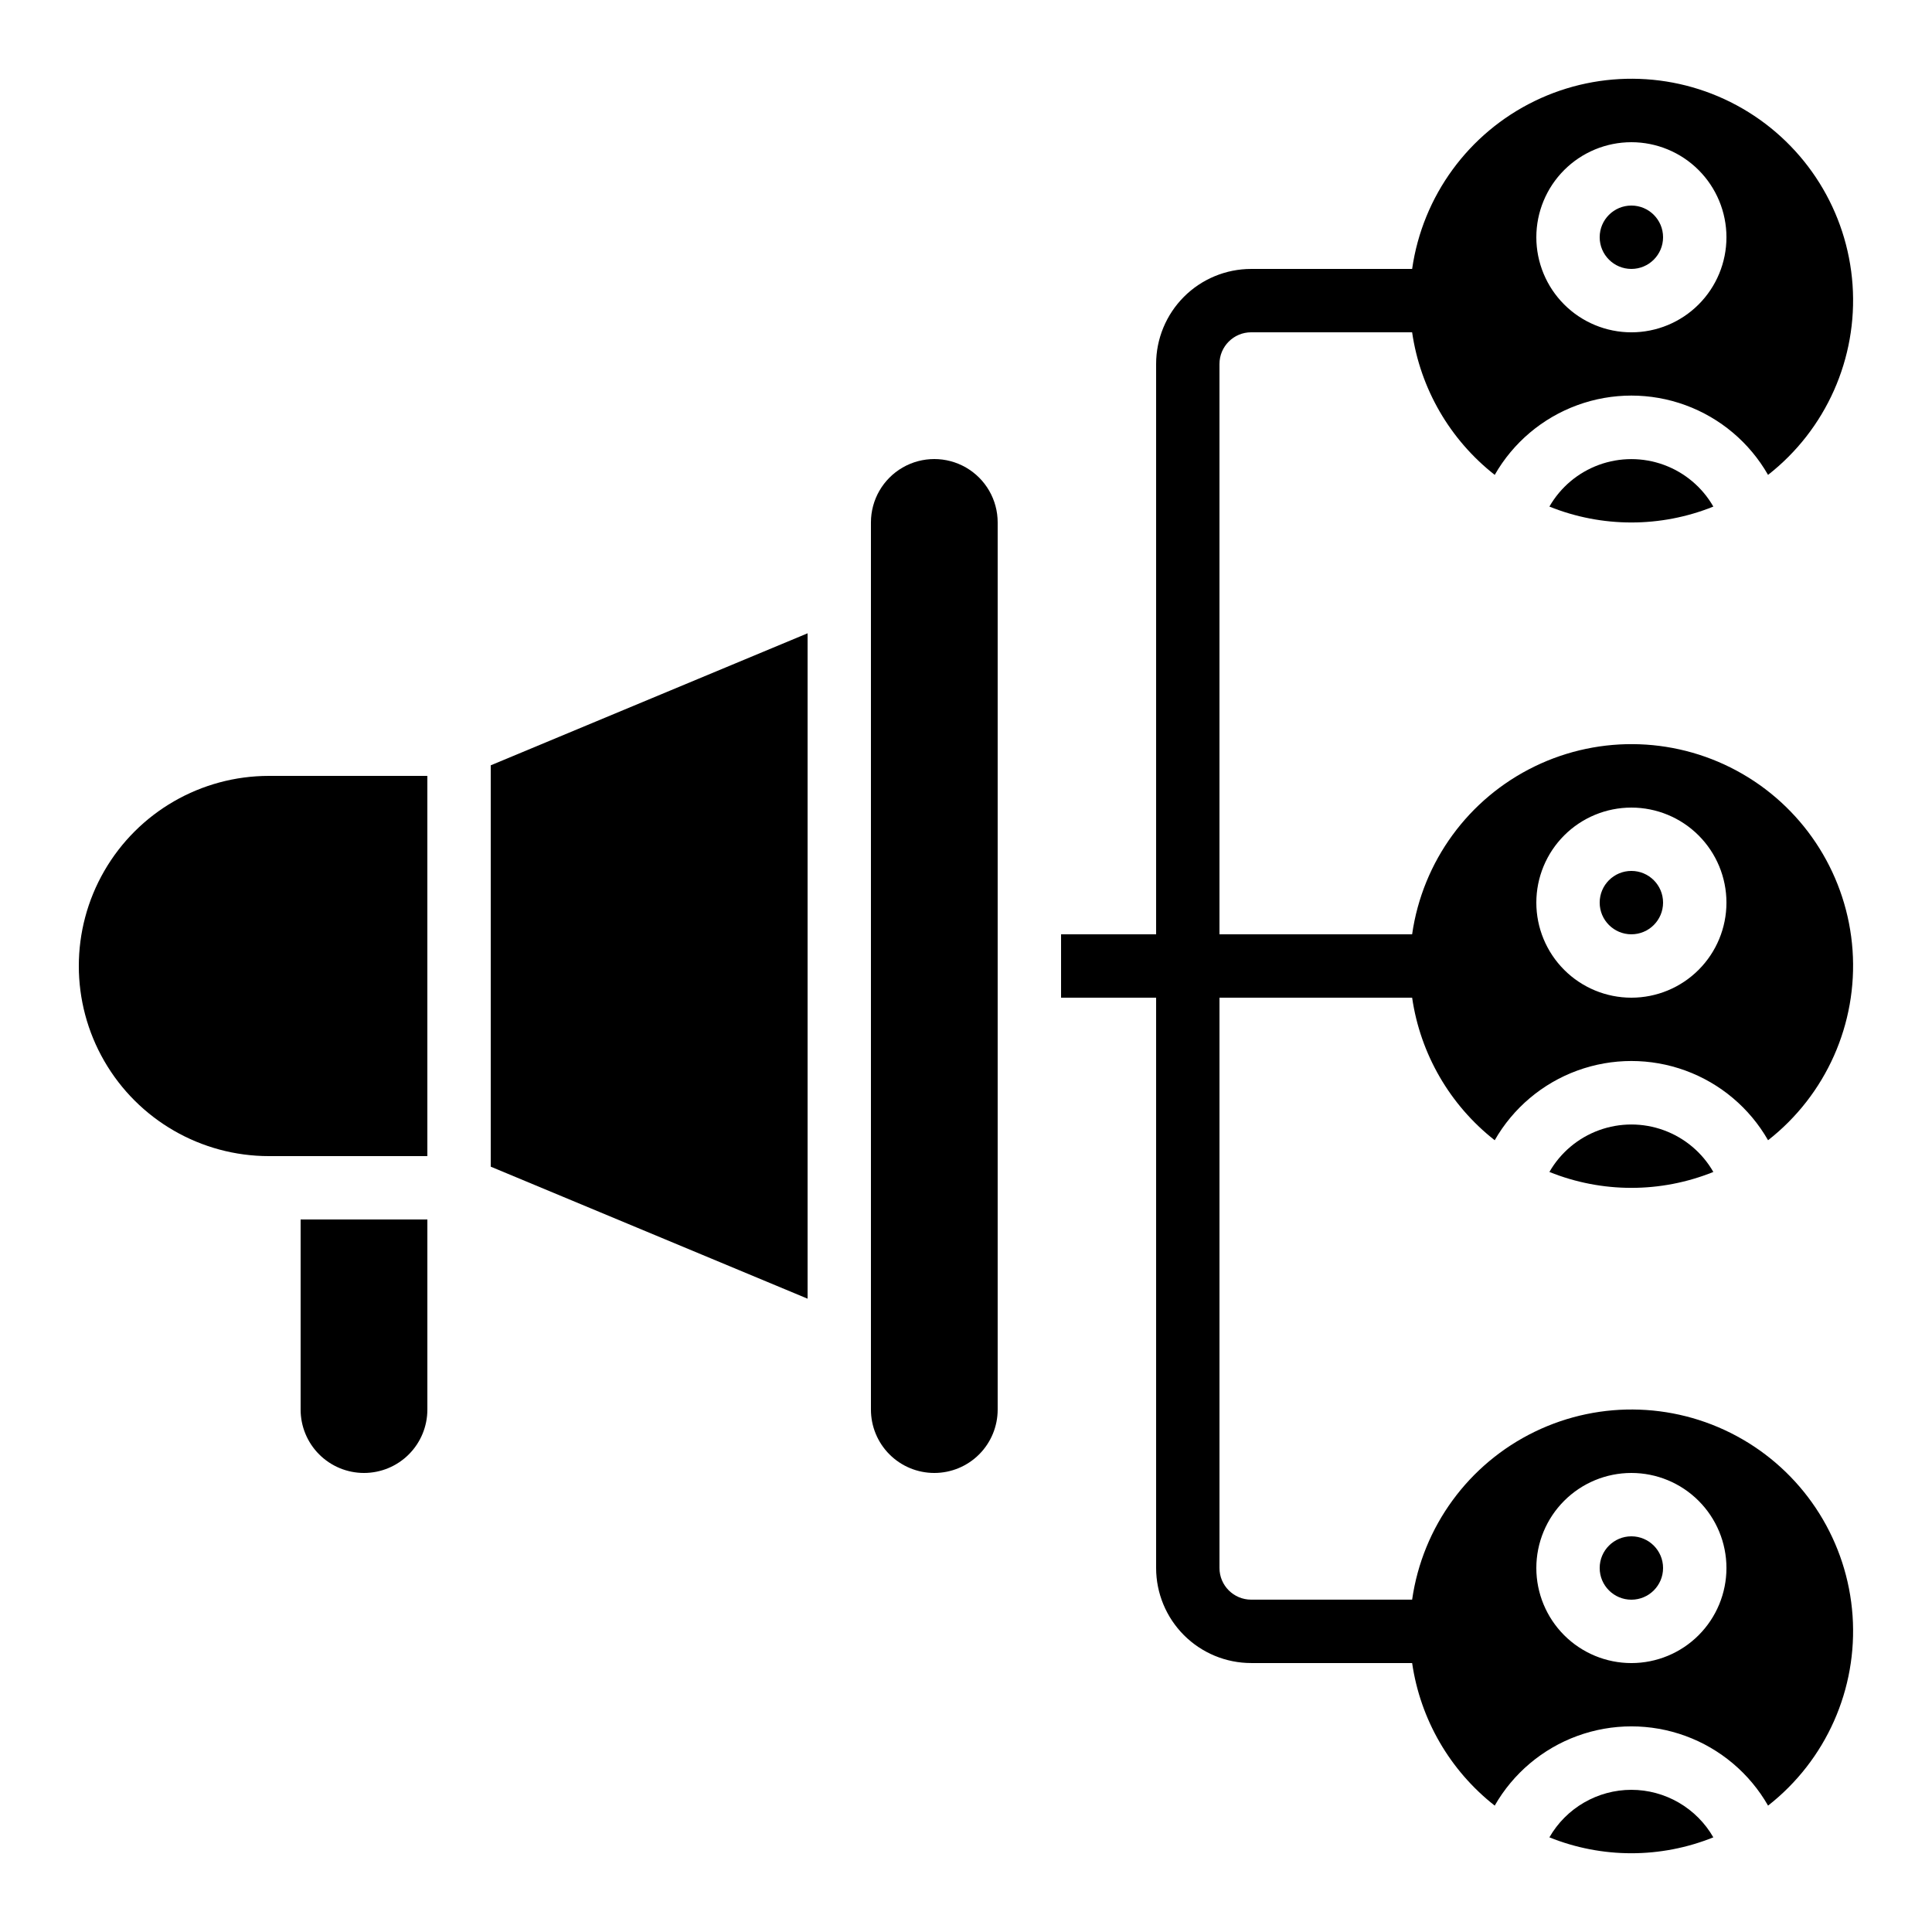
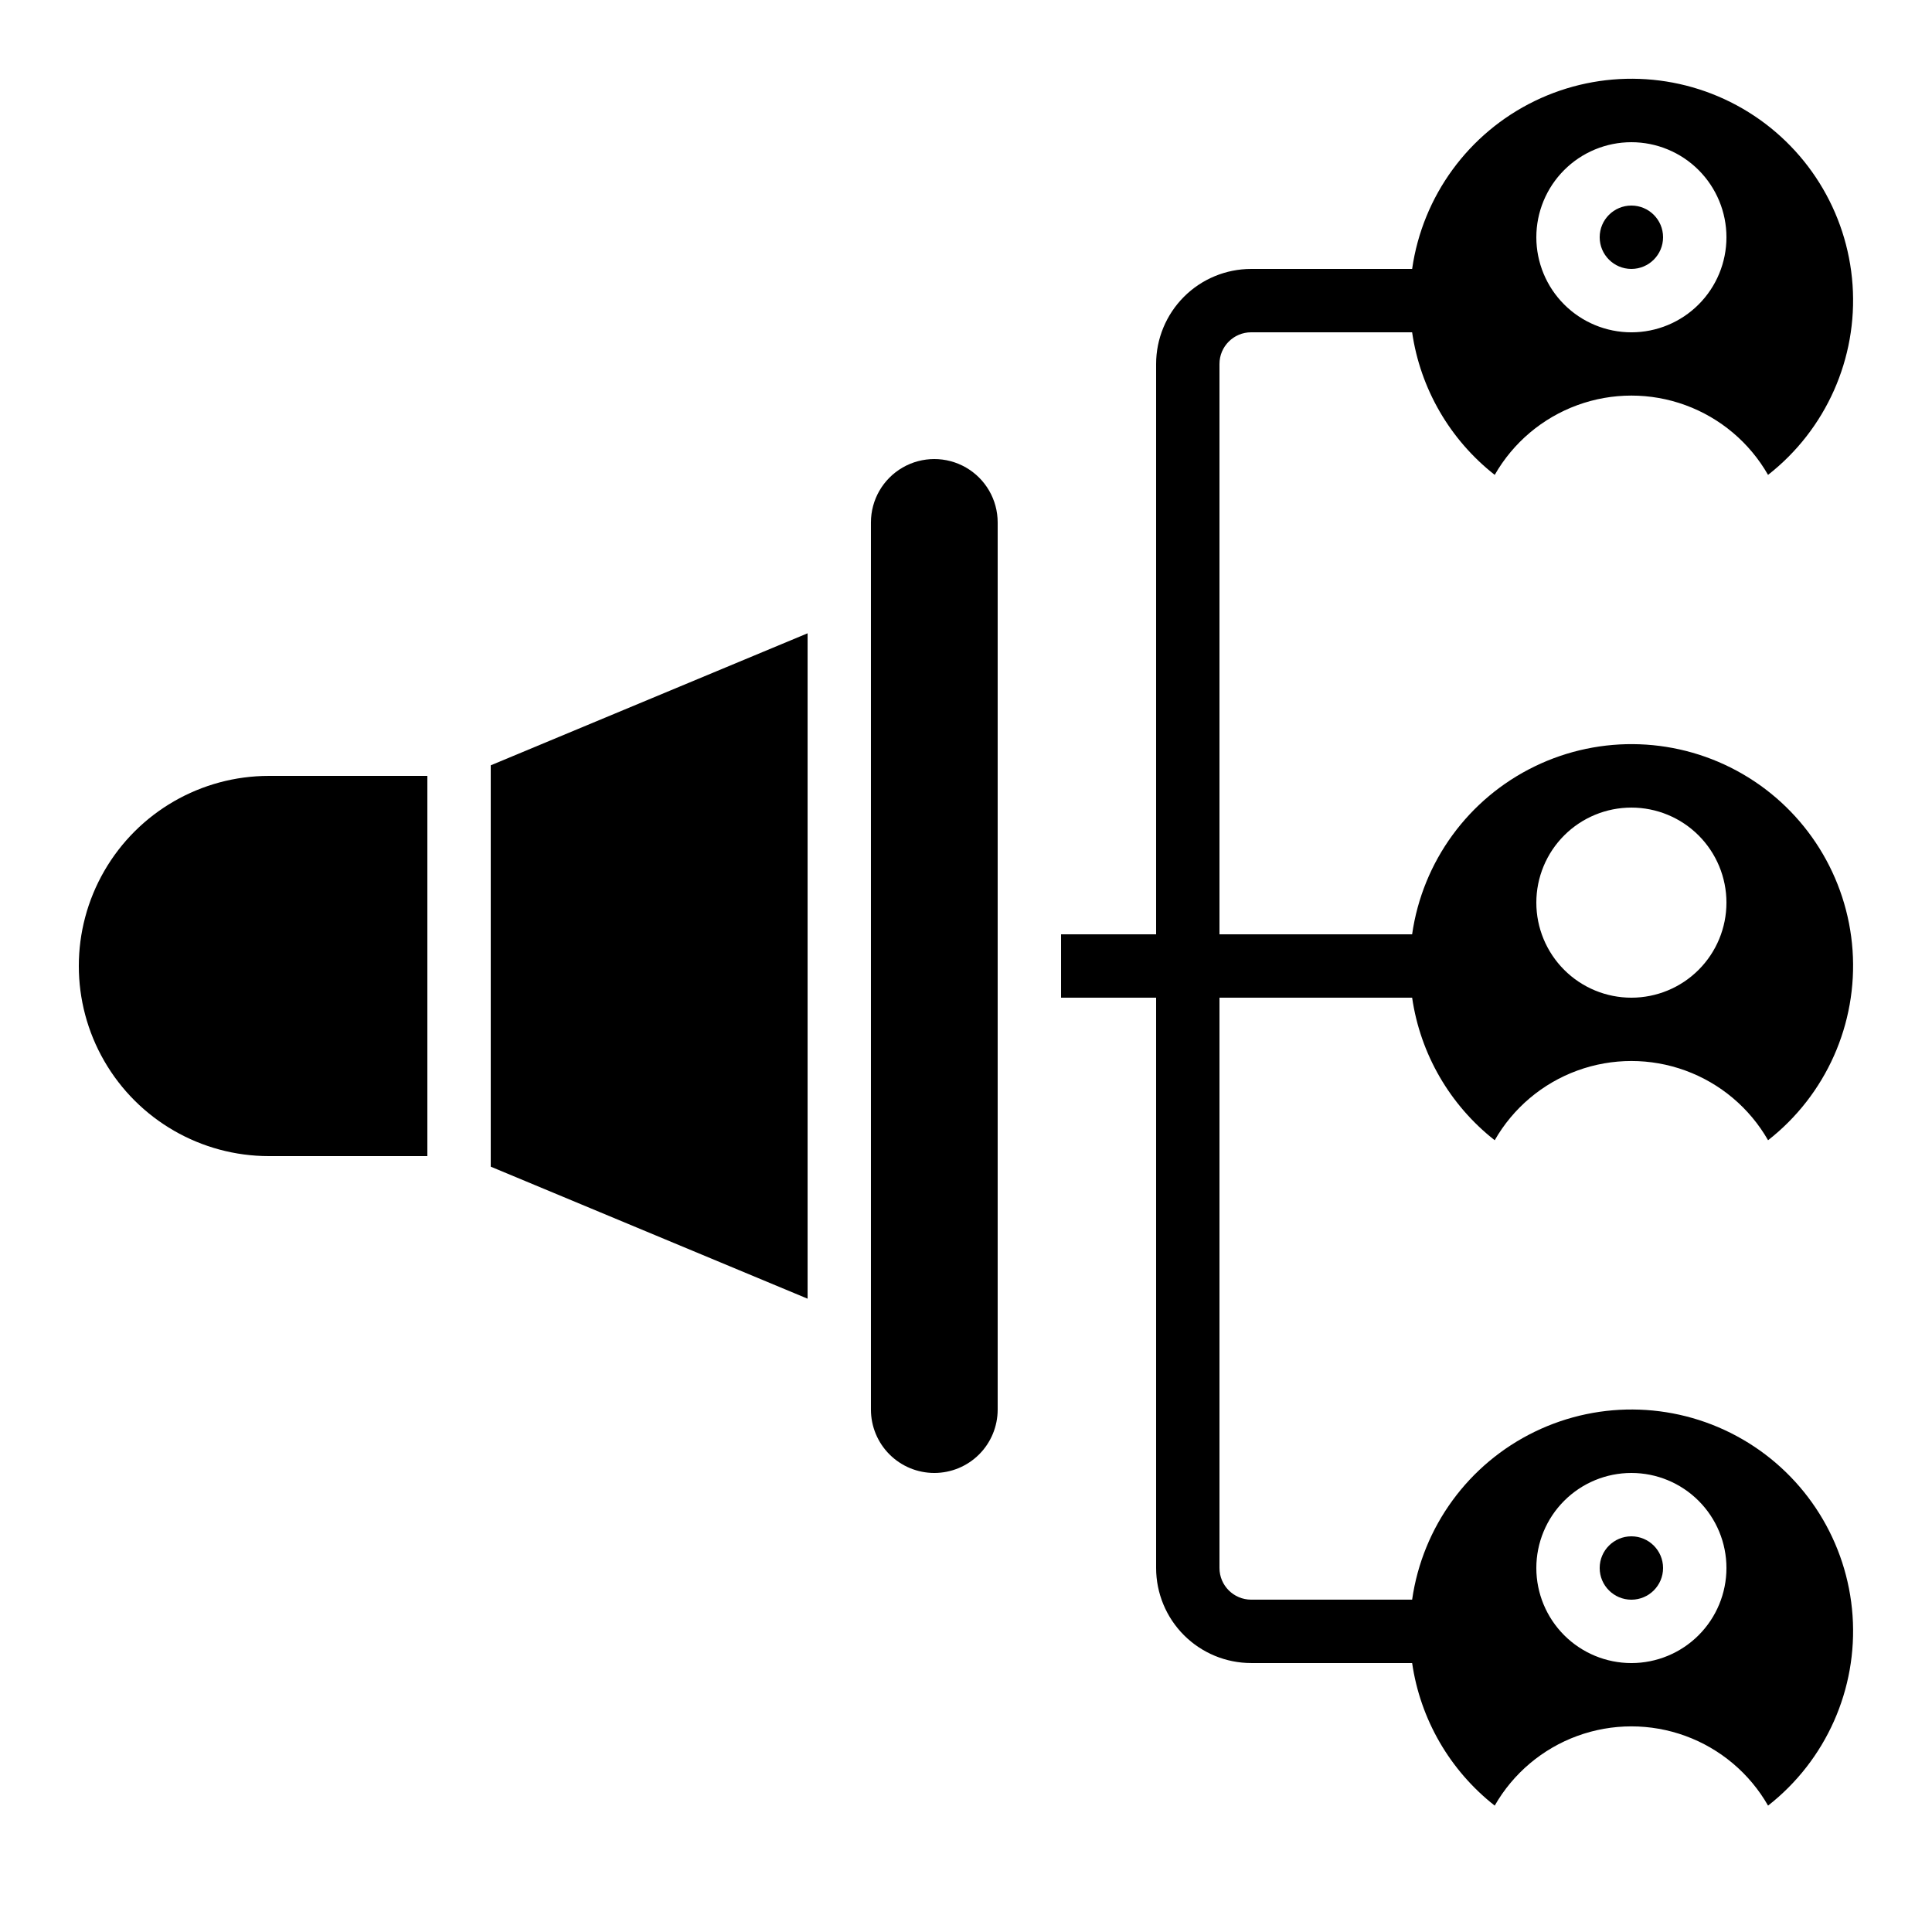
<svg xmlns="http://www.w3.org/2000/svg" fill="#000000" width="800px" height="800px" version="1.1" viewBox="144 144 512 512">
  <g>
    <path d="m358.02 311.83-83.969 34.988v106.36l83.969 34.988z" />
    <path d="m215.27 450.38h41.984v-100.76h-41.984c-18 0-34.633 9.602-43.633 25.191-9 15.586-9 34.793 0 50.379 9 15.59 25.633 25.191 43.633 25.191z" />
-     <path d="m240.46 534.35c4.457 0 8.727-1.77 11.875-4.918 3.152-3.148 4.922-7.422 4.922-11.875v-50.383h-33.59v50.383c0 4.453 1.77 8.727 4.918 11.875 3.152 3.148 7.422 4.918 11.875 4.918z" />
    <path d="m391.6 534.35c4.453 0 8.727-1.77 11.875-4.918 3.148-3.148 4.918-7.422 4.918-11.875v-235.11c0-6-3.199-11.543-8.395-14.543-5.199-3-11.598-3-16.797 0-5.195 3-8.395 8.543-8.395 14.543v235.11c0 4.453 1.77 8.727 4.918 11.875 3.148 3.148 7.422 4.918 11.875 4.918z" />
    <path d="m584.73 206.87c0 4.637-3.762 8.398-8.398 8.398s-8.398-3.762-8.398-8.398c0-4.637 3.762-8.395 8.398-8.395s8.398 3.758 8.398 8.395" />
-     <path d="m554.61 278.25c13.938 5.617 29.508 5.617 43.445 0-2.938-5.121-7.59-9.039-13.137-11.062-5.547-2.023-11.629-2.023-17.172 0-5.547 2.023-10.199 5.941-13.137 11.062z" />
-     <path d="m584.73 383.2c0 4.641-3.762 8.398-8.398 8.398s-8.398-3.758-8.398-8.398c0-4.637 3.762-8.395 8.398-8.395s8.398 3.758 8.398 8.395" />
-     <path d="m554.61 454.58c13.938 5.621 29.508 5.621 43.445 0-2.938-5.121-7.59-9.035-13.137-11.059-5.547-2.023-11.629-2.023-17.172 0-5.547 2.023-10.199 5.938-13.137 11.059z" />
    <path d="m612.55 269.85c15.363-12.02 23.754-30.883 22.398-50.34-1.359-19.461-12.289-36.977-29.172-46.746-16.883-9.77-37.516-10.516-55.062-1.996-17.547 8.52-29.719 25.195-32.484 44.504h-42.656c-6.68 0-13.09 2.652-17.812 7.375-4.723 4.727-7.379 11.133-7.379 17.812v151.14h-25.191v16.793h25.191v151.14c0 6.68 2.656 13.086 7.379 17.812 4.723 4.723 11.133 7.379 17.812 7.379h42.656c2.172 14.938 10.008 28.465 21.883 37.785 4.891-8.547 12.648-15.09 21.898-18.469s19.398-3.379 28.648 0 17.008 9.922 21.898 18.469c15.359-12.023 23.75-30.887 22.391-50.344-1.363-19.457-12.293-36.969-29.176-46.734-16.883-9.77-37.512-10.52-55.059-2-17.547 8.516-29.719 25.191-32.484 44.496h-42.656c-4.637 0-8.398-3.758-8.398-8.395v-151.14h51.055c2.172 14.938 10.008 28.469 21.883 37.785 4.891-8.547 12.648-15.086 21.898-18.465s19.398-3.379 28.648 0 17.008 9.918 21.898 18.465c15.359-12.02 23.75-30.883 22.391-50.34-1.363-19.457-12.293-36.969-29.176-46.738-16.883-9.766-37.512-10.516-55.059-1.996-17.547 8.516-29.719 25.188-32.484 44.496h-51.055v-151.14c0-4.637 3.762-8.395 8.398-8.395h42.656c2.172 14.938 10.012 28.469 21.891 37.785 4.887-8.551 12.641-15.094 21.891-18.477 9.25-3.383 19.398-3.383 28.648 0 9.25 3.383 17.004 9.926 21.891 18.477zm-36.215 264.5c6.68 0 13.09 2.652 17.812 7.379 4.723 4.723 7.379 11.129 7.379 17.812 0 6.68-2.656 13.086-7.379 17.812-4.723 4.723-11.133 7.379-17.812 7.379-6.68 0-13.09-2.656-17.812-7.379-4.723-4.727-7.379-11.133-7.379-17.812 0-6.684 2.656-13.09 7.379-17.812 4.723-4.727 11.133-7.379 17.812-7.379zm0-176.33c6.68 0 13.09 2.652 17.812 7.375 4.723 4.727 7.379 11.133 7.379 17.812 0 6.684-2.656 13.09-7.379 17.812-4.723 4.727-11.133 7.379-17.812 7.379-6.68 0-13.09-2.652-17.812-7.379-4.723-4.723-7.379-11.129-7.379-17.812 0-6.68 2.656-13.086 7.379-17.812 4.723-4.723 11.133-7.375 17.812-7.375zm0-125.95c-6.68 0-13.09-2.656-17.812-7.379-4.723-4.723-7.379-11.133-7.379-17.812 0-6.68 2.656-13.086 7.379-17.812 4.723-4.723 11.133-7.379 17.812-7.379 6.68 0 13.09 2.656 17.812 7.379 4.723 4.727 7.379 11.133 7.379 17.812 0 6.68-2.656 13.09-7.379 17.812-4.723 4.723-11.133 7.379-17.812 7.379z" />
    <path d="m584.73 559.54c0 4.637-3.762 8.395-8.398 8.395s-8.398-3.758-8.398-8.395c0-4.637 3.762-8.398 8.398-8.398s8.398 3.762 8.398 8.398" />
-     <path d="m576.33 618.32c-4.41 0.004-8.738 1.172-12.551 3.383-3.816 2.211-6.977 5.387-9.172 9.211 13.938 5.621 29.508 5.621 43.445 0-2.195-3.824-5.359-7-9.172-9.211-3.812-2.211-8.141-3.379-12.551-3.383z" />
  </g>
</svg>